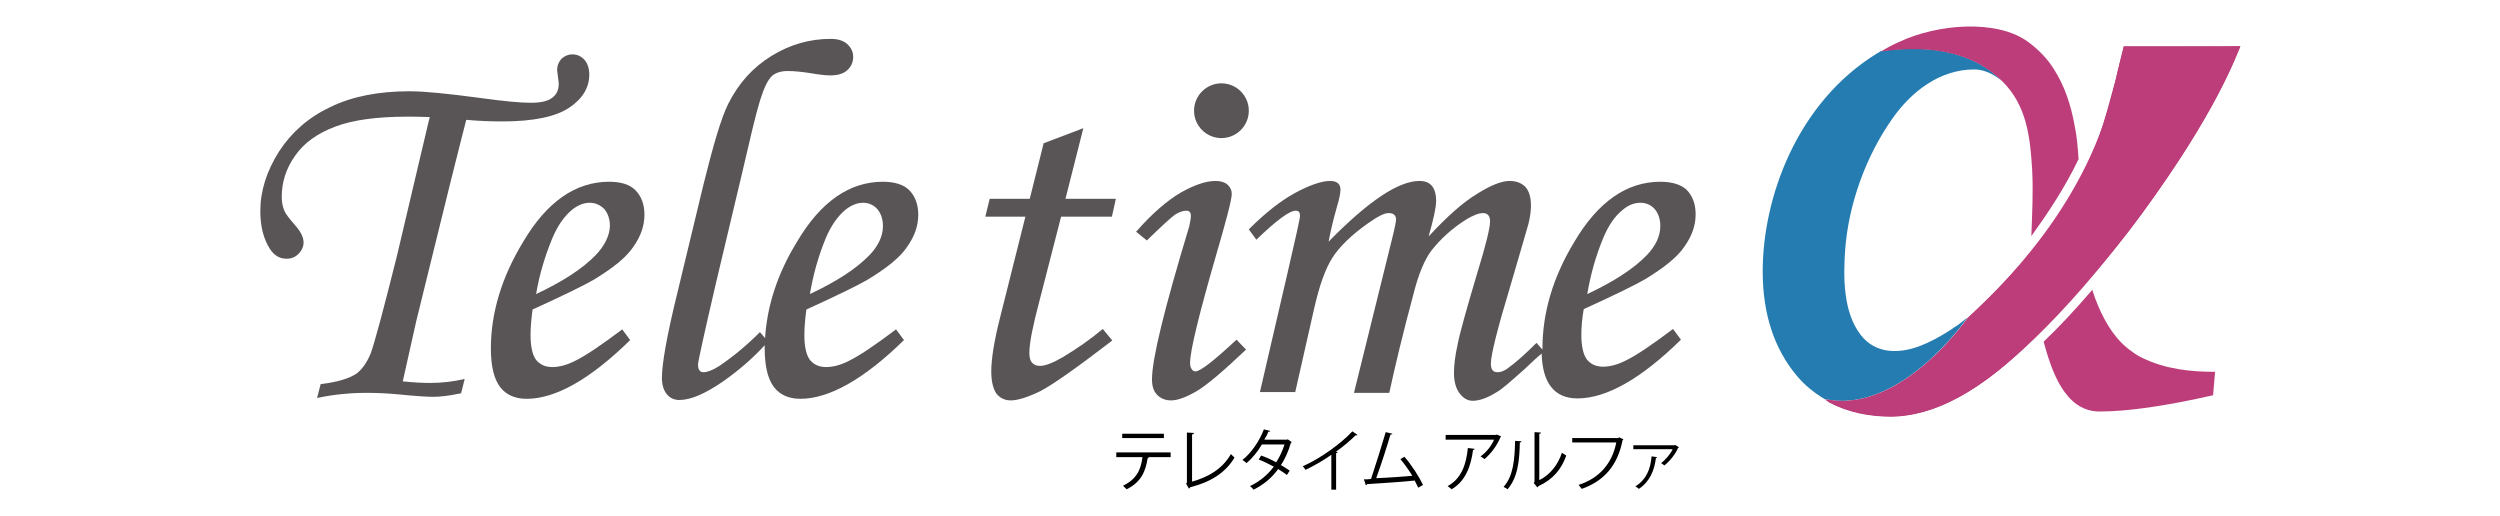
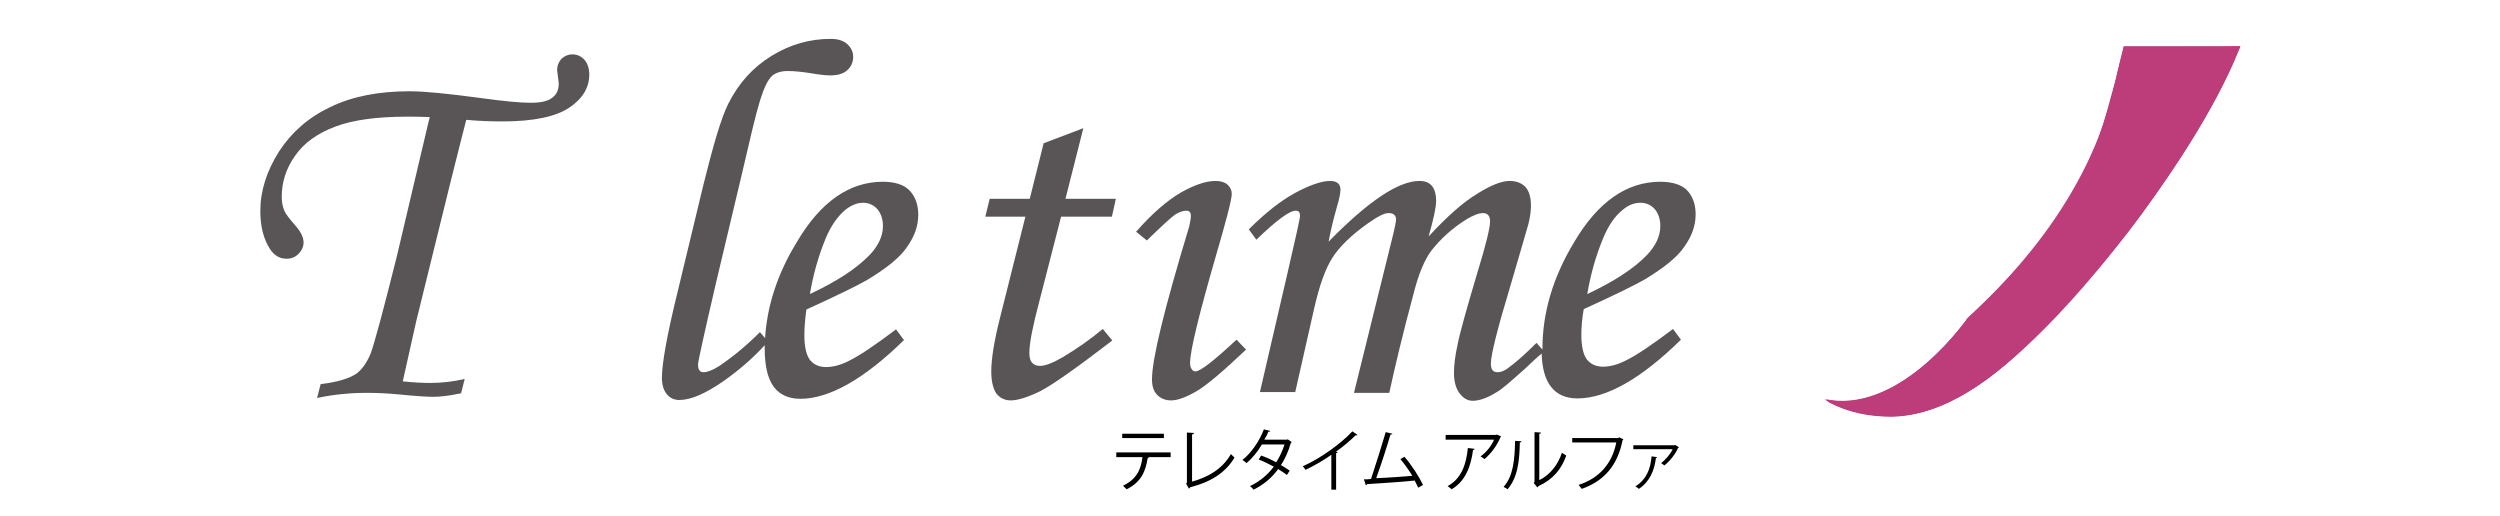
<svg xmlns="http://www.w3.org/2000/svg" version="1.1" baseProfile="tiny" id="レイヤー_1" x="0px" y="0px" width="630px" height="130px" viewBox="0 0 630 130" overflow="visible" xml:space="preserve">
  <g>
    <g>
      <path fill-rule="evenodd" fill="#595557" d="M108.2,67.5l5.4-21.9c2.2-8.8,3.5-13.9,3.9-15.4c3.2,0.3,6.2,0.4,9.1,0.4    c7.9,0,13.5-1.2,16.9-3.5c3.4-2.3,5-5.1,5-8.3c0-1.5-0.4-2.8-1.2-3.7c-0.8-0.9-1.8-1.4-3.1-1.4c-1,0-1.9,0.4-2.7,1.1    c-0.7,0.8-1.1,1.7-1.1,2.9c0,0.2,0.1,0.8,0.2,1.6c0.1,0.9,0.2,1.5,0.2,1.8c0,1.5-0.5,2.7-1.6,3.5c-1.1,0.9-2.9,1.3-5.5,1.3    c-2.6,0-6.8-0.4-12.6-1.2c-8.2-1.1-14.1-1.7-17.9-1.7c-7.8,0-14.5,1.3-20,4c-5.5,2.6-9.8,6.4-12.9,11.2c-3.1,4.9-4.7,9.9-4.7,15    c0,3.8,0.8,7,2.4,9.5c1.1,1.7,2.5,2.5,4.2,2.5c1.2,0,2.2-0.4,3-1.2c0.8-0.8,1.3-1.8,1.3-2.9c0-1.3-0.7-2.7-2.1-4.3    c-1.5-1.7-2.4-2.9-2.7-3.6c-0.5-1.1-0.7-2.3-0.7-3.6c0-3.7,1.1-7.2,3.4-10.4c2.2-3.2,5.6-5.6,10.1-7.3c4.5-1.7,10.6-2.5,18.2-2.5    c1.2,0,3.1,0,5.6,0.1l-0.4,1.6l-7.9,33.5c-3.5,14-5.7,22.1-6.6,24.5c-1,2.4-2.2,4-3.5,5c-1.9,1.3-4.9,2.2-9.1,2.7l-0.9,3.5    C84,99.4,88.3,99,92.4,99c2.4,0,5.1,0.1,8.2,0.4c4,0.4,6.9,0.6,8.6,0.6c1.8,0,4.2-0.3,7-0.9l0.9-3.6c-3,0.7-5.9,1-8.7,1    c-1.8,0-4.1-0.1-6.9-0.4l3.4-15.2L108.2,67.5z" />
-       <path fill-rule="evenodd" fill="#595557" d="M153.5,45.8c-8.4,0-15.7,5-21.7,15.2c-5.4,8.9-8.1,17.9-8.1,26.8    c0,4.5,0.8,7.7,2.3,9.7c1.5,2,3.8,3,6.7,3c7.3,0,16-4.9,26.1-14.8l-2-2.7c-5.3,4-9.3,6.7-12,8c-2,1-3.9,1.5-5.6,1.5    c-1.8,0-3.1-0.6-4.1-1.8c-0.9-1.2-1.4-3.3-1.4-6.2c0-2.1,0.2-4.2,0.5-6.5c7.9-3.6,13-6.1,15.4-7.5c4.8-2.9,8.2-5.6,10-8.3    c1.9-2.7,2.8-5.3,2.8-8.1c0-2.6-0.8-4.7-2.3-6.2C158.7,46.5,156.5,45.8,153.5,45.8z M150.1,64.3c-3.4,3.5-8.4,6.7-15,9.8    c0.8-4.8,2.2-9.5,4.1-14.1c1.3-3.1,3-5.5,4.9-7.1c1.5-1.2,3-1.8,4.5-1.8c1.5,0,2.7,0.6,3.7,1.6c0.9,1.1,1.4,2.5,1.4,4.3    C153.6,59.4,152.4,61.9,150.1,64.3z" />
      <path fill-rule="evenodd" fill="#595557" d="M222.5,45.8c-8.4,0-15.7,5-21.7,15.2c-4.9,8-7.5,16.1-8,24.2l-1.3-1.5    c-3.4,3.4-6.8,6.2-10.2,8.5c-1.7,1.1-3.1,1.6-4,1.6c-1,0-1.4-0.7-1.4-2c0-0.6,1.5-7.5,4.6-20.8l6.3-26.5    c2.2-9.5,3.7-15.9,4.7-19.1c1-3.2,2-5.4,3.2-6.4c0.9-0.7,2.2-1.1,3.8-1.1c1.7,0,3.5,0.2,5.5,0.5c2.3,0.4,4,0.6,5.2,0.6    c1.9,0,3.3-0.4,4.3-1.3c1-0.9,1.5-2,1.5-3.4c0-1.2-0.5-2.3-1.5-3.2c-1-0.9-2.4-1.3-4.2-1.3c-5.2,0-10.2,1.4-14.9,4.3    c-4.7,2.9-8.3,6.9-10.9,12.1c-1.7,3.4-3.7,10.1-6.2,20.2l-6.7,27.8c-2.6,10.6-3.8,17.6-3.8,21c0,1.7,0.4,3.1,1.2,4.1    c0.8,1,1.9,1.5,3.2,1.5c2.9,0,6.5-1.6,10.9-4.6c4-2.8,7.6-5.9,10.6-9.2c0,0.3,0,0.5,0,0.8c0,4.5,0.8,7.7,2.3,9.7    c1.5,2,3.8,3,6.7,3c7.2,0,16-4.9,26.1-14.8l-2-2.7c-5.3,4-9.3,6.7-12,8c-2,1-3.9,1.5-5.6,1.5c-1.8,0-3.1-0.6-4.1-1.8    c-0.9-1.2-1.4-3.3-1.4-6.2c0-2.1,0.2-4.2,0.5-6.5c7.9-3.6,13-6.1,15.4-7.5c4.8-2.9,8.2-5.6,10-8.3c1.9-2.7,2.8-5.3,2.8-8.1    c0-2.6-0.8-4.7-2.3-6.2C227.7,46.5,225.4,45.8,222.5,45.8z M219.1,64.3c-3.4,3.5-8.4,6.7-15,9.8c0.8-4.8,2.1-9.5,4-14.1    c1.3-3.1,3-5.5,4.9-7.1c1.5-1.2,3-1.8,4.5-1.8c1.5,0,2.7,0.6,3.6,1.6c0.9,1.1,1.4,2.5,1.4,4.3C222.5,59.4,221.4,61.9,219.1,64.3z" />
      <path fill-rule="evenodd" fill="#595557" d="M273,32.3l-10,3.8l-3.5,14h-10.1l-1.1,4.5h10.1l-6.3,25.1c-1.6,6.2-2.3,10.9-2.3,13.9    c0,2.6,0.5,4.4,1.3,5.6c0.9,1.1,2.1,1.7,3.6,1.7c1.8,0,4.3-0.8,7.4-2.3c3.1-1.6,9.1-5.8,18.2-12.8l-2.4-2.9    c-3.1,2.6-6.4,4.9-9.9,7c-2.7,1.6-4.6,2.3-5.9,2.3c-0.8,0-1.5-0.2-2-0.8c-0.5-0.5-0.7-1.3-0.7-2.5c0-2.5,0.9-6.9,2.6-13.3l5.4-21    h12.8l1-4.5h-12.7L273,32.3z" />
      <path fill-rule="evenodd" fill="#595557" d="M301.2,93.6c-0.3,0-0.7-0.2-0.9-0.6c-0.3-0.4-0.4-0.9-0.4-1.5c0-3.1,2.2-12.1,6.5-27    c2.7-9.2,4-14.3,4-15.6c0-1-0.4-1.8-1.1-2.4c-0.7-0.6-1.7-0.9-3-0.9c-2.4,0-5.3,1-8.7,2.9c-3.4,2-7.2,5.2-11.3,9.9l2.7,2.2    c3.7-3.6,6.1-5.8,7.1-6.5c1.1-0.7,2-1,2.9-1c0.7,0,1.1,0.4,1.1,1.3c0,0.7-0.2,1.6-0.4,2.6c-6.2,20.5-9.4,33.4-9.4,38.6    c0,1.7,0.4,3,1.3,3.9c0.9,0.9,2,1.4,3.5,1.4c1.7,0,3.8-0.8,6.4-2.3c2.6-1.5,6.8-5.1,12.5-10.5l-2.4-2.5    C305.9,90.9,302.5,93.6,301.2,93.6z" />
-       <path fill-rule="evenodd" fill="#595557" d="M307.8,34.8c3.8,0,6.9-3.1,6.9-6.9c0-3.8-3.1-6.9-6.9-6.9c-3.8,0-6.9,3.1-6.9,6.9    C300.9,31.7,304,34.8,307.8,34.8z" />
      <path fill-rule="evenodd" fill="#595557" d="M418.4,45.8c-8.4,0-15.7,5-21.7,15.2c-5.4,8.9-8,17.9-8,26.8c0,0.1,0,0.2,0,0.3    l-1.5-1.7c-2.6,2.6-5.1,4.9-7.5,6.6c-0.8,0.5-1.5,0.8-2.3,0.8c-1.2,0-1.7-0.7-1.7-2.2c0-2.1,1.6-8.6,4.9-19.5    c2.6-8.8,4.1-14.1,4.6-15.8c0.4-1.7,0.6-3.2,0.6-4.5c0-2.1-0.5-3.7-1.4-4.7c-1-1-2.3-1.5-4-1.5c-1.9,0-4.6,1-8.1,3.2    c-3.5,2.1-7.6,5.7-12.3,10.8c1.2-4.2,1.9-7.2,1.9-9c0-1.7-0.4-3-1.1-3.8c-0.7-0.8-1.7-1.2-3.1-1.2c-5.3,0-12.9,5.1-22.9,15.3    c0.4-2.1,1-4.9,2-8.4c0.7-2.3,1-3.9,1-4.7c0-0.7-0.2-1.2-0.6-1.6c-0.5-0.4-1.1-0.6-2-0.6c-2.1,0-5.1,1-8.8,3    c-3.7,2-7.6,5.1-11.7,9.2l1.9,2.6c5-4.8,8.3-7.3,9.9-7.3c0.8,0,1.1,0.4,1.1,1.3c0,0.7-1.1,5.5-3.1,14.2l-7,30.2h8.9l4.8-21.2    c1.3-5.7,2.8-9.9,4.6-12.7c1.8-2.8,4.8-5.7,8.9-8.6c2.4-1.7,4.1-2.6,5.2-2.6c0.6,0,1.1,0.1,1.4,0.4c0.4,0.3,0.5,0.7,0.5,1.3    c0,0.4-0.3,2-1,4.8L341.2,99h8.9c1.4-6.5,3.4-14.9,6.2-25.3c1.2-4.7,2.7-8.2,4.3-10.4c2.4-3.1,5.4-5.8,8.9-8    c1.7-1,3.1-1.6,4.2-1.6c1.2,0,1.8,0.7,1.8,2.1c0,1.5-1,5.8-3.2,12.9c-2.8,9.4-4.5,15.5-5,18.2c-0.6,2.7-0.9,5.1-0.9,7.1    c0,2.2,0.5,3.9,1.4,5.1c0.9,1.2,2,1.9,3.3,1.9c1.7,0,3.7-0.7,6.1-2.2c1.3-0.7,3.5-2.7,6.9-5.7c2-1.9,3.4-3.2,4.4-4    c0.1,3.7,0.9,6.5,2.3,8.3c1.5,2,3.8,3,6.7,3c7.3,0,16-4.9,26.1-14.8l-2-2.7c-5.3,4-9.3,6.7-12,8c-2,1-3.9,1.5-5.6,1.5    c-1.8,0-3.1-0.6-4.1-1.8c-0.9-1.2-1.4-3.3-1.4-6.2c0-2.1,0.2-4.2,0.6-6.5c7.9-3.6,13-6.1,15.4-7.5c4.8-2.9,8.2-5.6,10-8.3    c1.9-2.7,2.8-5.3,2.8-8.1c0-2.6-0.8-4.7-2.3-6.2C423.6,46.5,421.3,45.8,418.4,45.8z M415,64.3c-3.4,3.5-8.4,6.7-15,9.8    c0.8-4.8,2.1-9.5,4-14.1c1.3-3.1,2.9-5.5,4.9-7.1c1.4-1.2,2.9-1.8,4.5-1.8c1.5,0,2.7,0.6,3.6,1.6c0.9,1.1,1.4,2.5,1.4,4.3    C418.4,59.4,417.3,61.9,415,64.3z" />
    </g>
    <path fill="none" d="M505,20.8C505,20.8,505,20.8,505,20.8C505,20.8,505,20.8,505,20.8z" />
    <path fill="none" d="M506.6,22.7c0.1,0.2,0.2,0.3,0.3,0.5C506.8,23,506.7,22.8,506.6,22.7z" />
    <path fill="#B33371" d="M535.2,11.7c0,0-1.8,7.4-2,8.2c-3,10.9-5,19.6-11.6,30c-1.4,2.3-2.9,4.5-4.4,6.7   c-6.2,8.6-13.6,16.4-21.4,23.6c0,0-15,21.8-32.8,20.9c-1-0.1-2-0.2-3.1-0.4c0.4,0.2,0.8,0.6,1.2,0.8c4.4,2.3,9.6,3.5,15.5,3.5   c1.2,0,2.5-0.1,3.8-0.3c5.8-0.8,11.7-3.3,17.7-7.3c5.3-3.5,10.1-7.8,14.6-12.3c9.7-9.9,19-20.2,27.1-31.3   c18.7-25.8,23.8-40,24.7-42C564.5,11.7,535.2,11.7,535.2,11.7z" />
    <path fill="#B33371" d="M459.7,100.6c0.1,0,0.2,0,0.2,0C459.9,100.6,459.8,100.5,459.7,100.6L459.7,100.6z" />
    <polygon fill="#B33371" points="491.6,83.1 491.6,83.1 491.6,83.1  " />
-     <path fill="#247CB0" d="M498.8,16.1C498.8,16.1,498.8,16.1,498.8,16.1c-5.3-2.9-13.3-4.9-24.9-3.2c-0.3,0.2-0.5,0.4-0.8,0.5   c-20.4,12.5-28.9,36.6-28.9,55c0,10.7,2.9,19.5,8.6,26.3c2,2.4,4.4,4.3,6.9,5.8c0.1,0,0.1,0.1,0.2,0.1c1,0.2,2.1,0.3,3.1,0.4   c17.8,0.9,32.8-20.9,32.8-21c-0.9,0.7-1.8,1.5-2.7,2.1c-0.5,0.3-1,0.6-1.5,1c-2.8,1.8-5.4,3.2-7.8,4.1c-5.3,2-11.2,2-14.9-2.8   c-4.5-5.8-4.4-14.8-3.9-21.7c0.9-11.4,5.2-23.3,11.8-32.7c4.8-6.9,12-12.5,20.7-12.5c2.1,0,3.9,0.8,5.5,1.8c0.5,0.3,0.9,0.7,1.4,1   C502.9,18.8,501.1,17.3,498.8,16.1z" />
-     <path fill="#BC3D7A" d="M539.9,90.2c-0.9-0.4-1.7-0.9-2.5-1.5c-4.1-2.8-6.7-7-8.7-11.7c-0.5-1.2-1-2.5-1.4-3.8c0-0.1,0-0.1,0-0.2   c-4.5,5.2-8.6,9.6-12.3,13.1c1.9,7,5.2,17.6,14.1,17.6c7.1,0,16.7-1.4,28.6-4.1l0.5-5.9C551.9,93.7,545.6,93,539.9,90.2z" />
-     <path fill="#BC3D7A" d="M523.8,40.1c-0.2-2.9-0.4-5.7-1-8.5c-0.9-5-2.5-10-5.3-14.3c-1.7-2.7-3.9-4.9-6.5-6.8   c-7.7-5.6-22.5-4.6-32.5,0.1c-1.6,0.7-3.1,1.5-4.5,2.4c11.6-1.7,19.6,0.3,24.9,3.2c0,0,0,0,0,0c2.3,1.3,4,2.7,5.6,4.2   c6.2,6.1,7.1,14,7.6,22.3c0.3,5.6,0,11.2-0.2,16.8C516,53.8,520.3,47.4,523.8,40.1z" />
    <path fill="#BC3D7A" d="M535.2,11.7c0,0-1.9,7.4-2,8.2c-6.4,31.3-29.6,53-37.3,60.2c0,0-15,21.8-32.8,20.9c-1-0.1-2-0.2-3.1-0.4   c0.4,0.2,0.8,0.6,1.2,0.8c4.4,2.3,9.6,3.5,15.5,3.5c1.2,0,2.5-0.1,3.8-0.3c5.8-0.8,11.7-3.3,17.7-7.3c5.3-3.5,20.3-14.7,41.7-43.7   c18.9-25.6,23.8-40,24.7-42C564.5,11.7,535.2,11.7,535.2,11.7z" />
    <g>
      <path d="M295,115.2h-5.8l0.3,0.1c0,0.1-0.2,0.2-0.3,0.2c-0.5,3.2-1.6,6-5.3,7.8c-0.2-0.2-0.6-0.6-0.9-0.9c3.5-1.7,4.5-4.1,4.9-7.2    h-6.6V114H295V115.2z M293.3,110.4h-10.5v-1.1h10.5V110.4z" />
      <path d="M300.3,121.4c4.3-1.2,7.8-3.3,9.9-7c0.2,0.3,0.6,0.6,0.9,0.9c-2.3,3.9-6.1,6.2-11.2,7.5c0,0.1-0.1,0.3-0.3,0.3l-0.7-1.2    l0.2-0.3V109l1.8,0.1c0,0.2-0.2,0.3-0.5,0.4V121.4z" />
      <path d="M325.5,111.4c0,0.1-0.1,0.2-0.2,0.2c-0.6,2.1-1.5,4.1-2.5,5.6c0.7,0.4,1.6,1,2.2,1.4l-0.7,1.1c-0.6-0.5-1.5-1-2.2-1.5    c-1.6,2.2-3.6,3.9-6.2,5.2c-0.2-0.3-0.6-0.7-0.9-0.9c2.5-1.2,4.5-2.9,6-4.9c-1.3-0.7-2.5-1.3-3.8-1.8l0.6-1c1.2,0.4,2.5,1,3.8,1.7    c0.9-1.4,1.6-2.9,2.1-4.5H318c-1,1.7-2.4,3.5-3.9,4.7c-0.2-0.2-0.7-0.6-1-0.8c2.2-1.7,4.3-4.8,5.4-7.7l1.6,0.4    c-0.1,0.2-0.2,0.2-0.5,0.2c-0.2,0.6-0.6,1.4-1,2h5.7l0.2-0.1L325.5,111.4z" />
      <path d="M342.1,109.6c-0.1,0.1-0.2,0.1-0.3,0.1c-0.1,0-0.1,0-0.2,0c-1.3,1.3-3.2,2.9-4.9,4.1c0.1,0.1,0.3,0.2,0.4,0.2    c0,0.1-0.2,0.2-0.4,0.2v9.2h-1.2v-8.8c-1.8,1.3-4.2,2.7-6.5,3.8c-0.2-0.3-0.5-0.7-0.7-0.9c4.7-2.1,9.7-5.8,12.5-8.8L342.1,109.6z" />
      <path d="M357.4,122.9c-0.3-0.6-0.6-1.2-0.9-1.8c-3.5,0.4-9.4,0.7-12,0.9c-0.1,0.2-0.2,0.3-0.3,0.3l-0.5-1.5c0.5,0,1.1,0,1.8-0.1    c1.1-3.3,2.7-8.4,3.7-11.8l1.7,0.4c-0.1,0.2-0.2,0.2-0.5,0.2c-0.9,3.1-2.4,7.7-3.6,11c2.8-0.1,6.9-0.4,9.1-0.6c-0.9-1.5-2-3-3-4.2    l1-0.6c1.8,2,3.8,5.2,4.7,7.1L357.4,122.9z" />
      <path d="M378.3,110c0,0.1-0.1,0.1-0.2,0.2c-0.9,2.2-2.4,4.1-4,5.5c-0.3-0.2-0.7-0.5-1-0.7c1.6-1.1,2.8-2.8,3.4-4.2h-12.2v-1.2H377    l0.2-0.1L378.3,110z M371.6,113.1c0,0.1-0.2,0.3-0.4,0.3c-0.5,4-1.9,7.9-5.4,9.9c-0.2-0.2-0.7-0.6-1-0.8c3.5-1.9,4.7-5.5,5.1-9.6    L371.6,113.1z" />
      <path d="M383.4,111.2c0,0.2-0.2,0.3-0.4,0.3c-0.1,4.6-0.5,8.8-3.1,11.8c-0.3-0.2-0.7-0.5-1-0.6c2.5-2.8,2.8-7,2.9-11.6    L383.4,111.2z M387.9,121c2.8-1.4,4.7-3.9,5.7-6.9c0.3,0.2,0.8,0.5,1.1,0.7c-1.2,3.4-3.3,6-7,7.7c-0.1,0.1-0.2,0.3-0.3,0.3    l-0.9-1.1l0.2-0.3v-12.5l1.6,0.1c0,0.2-0.1,0.3-0.4,0.3V121z" />
      <path d="M409.1,110.7c-0.1,0.1-0.1,0.2-0.2,0.2c-1.3,6.5-4.7,10.3-10.3,12.3c-0.2-0.3-0.6-0.7-0.8-1c5.3-1.7,8.5-5.5,9.5-10.7    h-11.1v-1.1h11.6l0.2-0.2L409.1,110.7z" />
      <path d="M423.1,112.7c0,0.1-0.1,0.1-0.2,0.1c-0.7,1.7-2.2,3.5-3.5,4.5c-0.2-0.2-0.6-0.5-0.8-0.6c1.2-0.9,2.5-2.5,2.9-3.5h-9.9v-1    H422l0.1-0.1L423.1,112.7z M417.6,115.2c0,0.1-0.1,0.2-0.3,0.2c-0.4,3.1-1.5,5.9-4.3,7.8c-0.2-0.2-0.6-0.5-0.9-0.6    c2.8-1.8,3.8-4.3,4.1-7.6L417.6,115.2z" />
    </g>
  </g>
</svg>